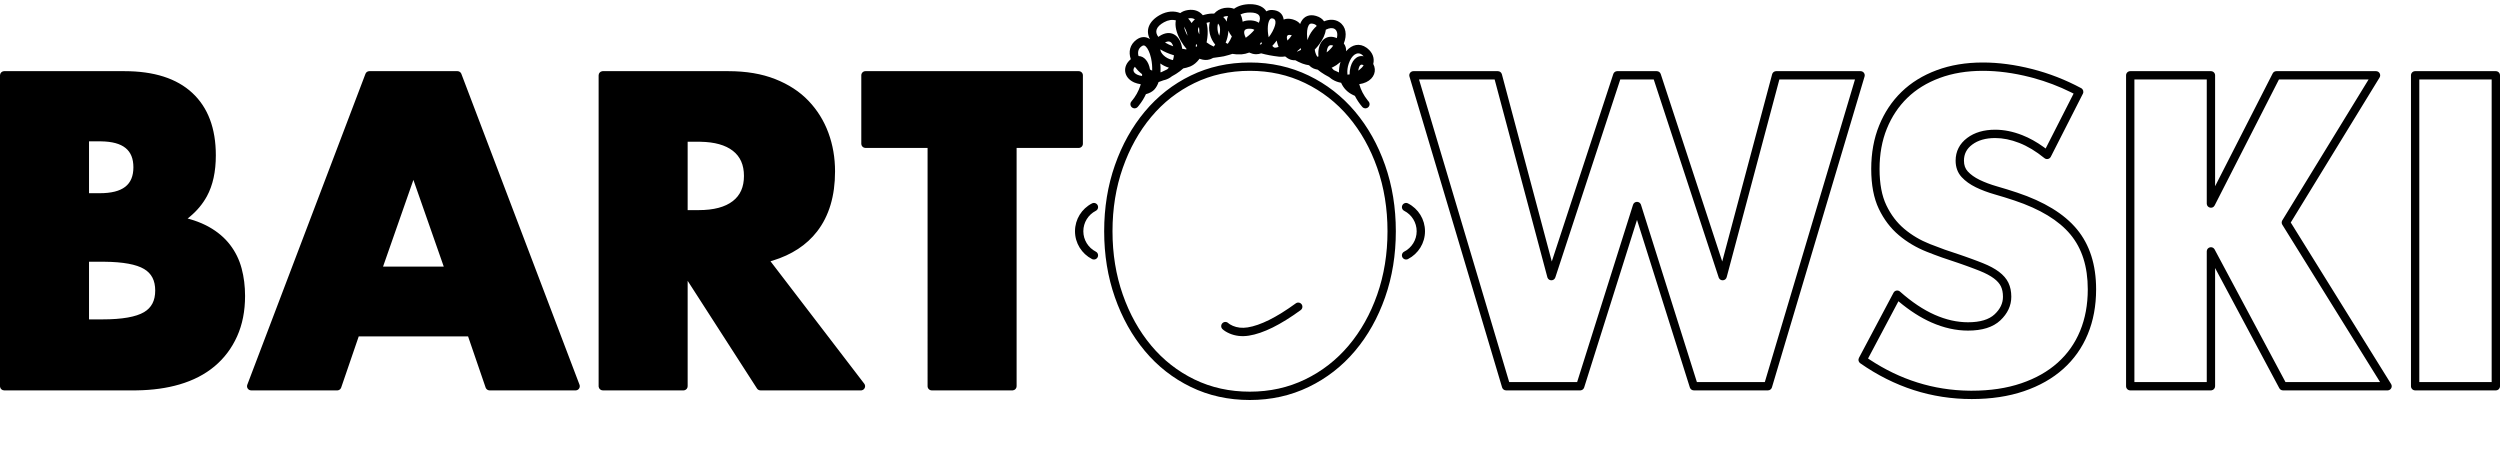
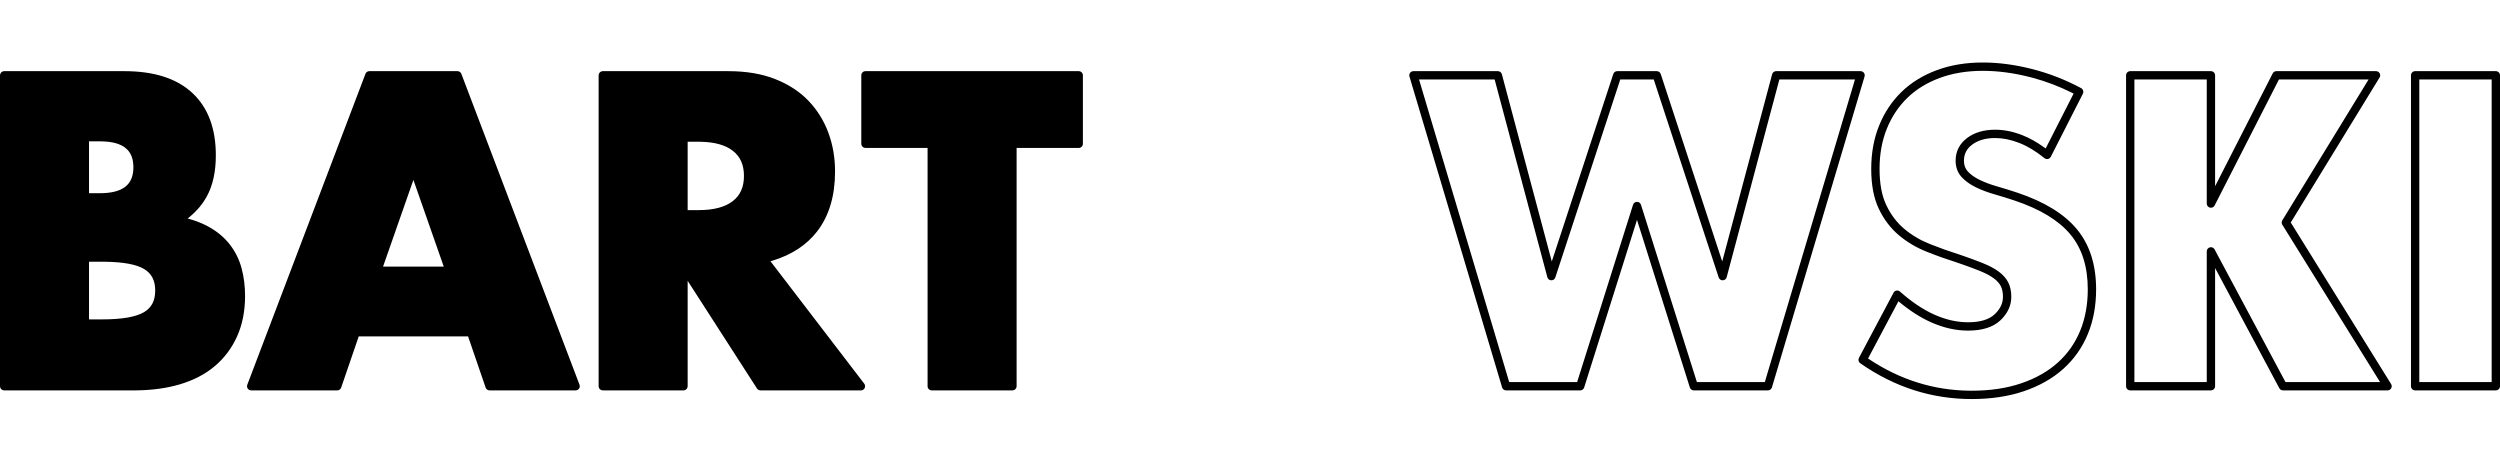
<svg xmlns="http://www.w3.org/2000/svg" width="600px" height="110px" viewBox="0 0 600 110" version="1.1">
  <title>Bartowski beeldmerk</title>
  <g id="Logo-BARTOWSKI" stroke="none" stroke-width="1" fill="none" fill-rule="evenodd">
    <g id="Group" transform="translate(0, 13)" fill="#000000" fill-rule="nonzero">
      <g id="Combined-Shape">
-         <path d="M475.882,2 C479.657,2 483.593,2.522 487.69,3.565 C491.787,4.607 495.716,6.138 499.477,8.155 C499.956,8.412 500.142,9.005 499.895,9.49 L499.895,9.49 L492.188,24.631 C491.899,25.198 491.16,25.355 490.666,24.953 C488.635,23.3 486.615,22.083 484.609,21.298 C482.613,20.518 480.694,20.13 478.847,20.13 C476.548,20.13 474.717,20.663 473.321,21.711 C471.989,22.711 471.349,23.967 471.349,25.562 C471.349,26.639 471.656,27.484 472.27,28.15 C472.971,28.911 473.908,29.581 475.086,30.156 C476.315,30.756 477.71,31.28 479.27,31.726 C480.898,32.192 482.509,32.691 484.104,33.223 C490.591,35.389 495.375,38.305 498.439,41.994 C501.529,45.714 503.067,50.542 503.067,56.437 C503.067,60.391 502.401,63.984 501.064,67.211 C499.722,70.45 497.757,73.229 495.175,75.539 C492.601,77.842 489.453,79.624 485.739,80.887 C482.04,82.144 477.865,82.771 473.214,82.771 C463.588,82.771 454.66,79.903 446.458,74.179 C446.043,73.89 445.909,73.337 446.146,72.89 L446.146,72.89 L454.447,57.255 C454.75,56.683 455.509,56.546 455.994,56.976 C458.819,59.484 461.599,61.34 464.331,62.549 C467.04,63.748 469.702,64.344 472.325,64.344 C475.254,64.344 477.367,63.692 478.706,62.437 C480.06,61.168 480.712,59.778 480.712,58.219 C480.712,57.24 480.544,56.413 480.218,55.732 C479.896,55.061 479.343,54.424 478.543,53.823 C477.697,53.188 476.571,52.585 475.165,52.022 C475.031,51.969 474.896,51.915 474.757,51.86 L474.757,51.86 L473.896,51.527 L472.974,51.181 L471.991,50.822 L470.95,50.451 L469.85,50.068 C467.324,49.269 464.847,48.387 462.42,47.421 C459.917,46.425 457.683,45.1 455.723,43.447 C453.734,41.77 452.133,39.66 450.92,37.127 C449.697,34.571 449.093,31.375 449.093,27.542 C449.093,23.722 449.725,20.247 450.994,17.121 C452.264,13.993 454.055,11.303 456.362,9.061 C458.671,6.818 461.491,5.079 464.813,3.844 C468.124,2.613 471.815,2 475.882,2 Z M475.882,4 C472.045,4 468.589,4.574 465.51,5.719 C462.442,6.859 459.86,8.451 457.756,10.496 C455.65,12.542 454.015,14.998 452.847,17.874 C451.679,20.751 451.093,23.972 451.093,27.542 C451.093,31.097 451.642,34.003 452.724,36.263 C453.817,38.546 455.245,40.428 457.012,41.918 C458.806,43.431 460.854,44.646 463.16,45.563 C465.542,46.511 467.973,47.377 470.477,48.169 L470.477,48.169 L471.604,48.561 L473.178,49.125 C473.345,49.186 473.509,49.246 473.671,49.306 L473.671,49.306 L474.613,49.66 L475.492,50 L475.908,50.165 C477.467,50.79 478.745,51.473 479.744,52.224 C480.788,53.008 481.552,53.888 482.021,54.867 C482.485,55.834 482.712,56.954 482.712,58.219 C482.712,60.354 481.816,62.262 480.074,63.896 C478.317,65.543 475.72,66.344 472.325,66.344 C469.415,66.344 466.478,65.686 463.522,64.378 C460.934,63.233 458.332,61.564 455.714,59.375 L455.714,59.375 L455.625,59.3 L448.332,73.038 L448.679,73.271 C456.069,78.155 464.031,80.65 472.587,80.766 L472.587,80.766 L473.214,80.771 C477.655,80.771 481.614,80.177 485.096,78.993 C488.563,77.815 491.475,76.166 493.841,74.049 C496.199,71.939 497.989,69.408 499.216,66.445 C500.449,63.47 501.067,60.136 501.067,56.437 C501.067,50.985 499.674,46.61 496.901,43.272 C494.102,39.902 489.631,37.177 483.471,35.12 C481.903,34.597 480.32,34.107 478.72,33.649 C477.052,33.172 475.548,32.607 474.209,31.953 C472.818,31.275 471.679,30.46 470.799,29.506 C469.833,28.457 469.349,27.125 469.349,25.562 C469.349,23.332 470.29,21.486 472.12,20.112 C473.886,18.785 476.139,18.13 478.847,18.13 C480.952,18.13 483.117,18.567 485.337,19.436 C487.073,20.115 488.801,21.077 490.522,22.321 L490.522,22.321 L490.955,22.642 L497.663,9.463 L497.076,9.166 C494.147,7.714 491.117,6.562 487.982,5.71 L487.982,5.71 L487.197,5.503 C483.257,4.5 479.486,4 475.882,4 Z M599,4.078 C599.552,4.078 600,4.526 600,5.078 L600,5.078 L600,79.692 C600,80.245 599.552,80.692 599,80.692 L599,80.692 L579.633,80.692 C579.081,80.692 578.633,80.245 578.633,79.692 L578.633,79.692 L578.633,5.078 C578.633,4.526 579.081,4.078 579.633,4.078 L579.633,4.078 Z M29.853,4.078 C36.937,4.078 42.382,5.804 46.145,9.293 C49.922,12.795 51.8,17.813 51.8,24.276 C51.8,28.193 51.09,31.473 49.653,34.107 C48.647,35.949 47.276,37.589 45.547,39.026 L45.171,39.331 L45.029,39.439 L45.516,39.575 C46.878,39.966 48.125,40.439 49.26,40.995 L49.739,41.238 L50.153,41.463 C52.211,42.616 53.896,44.04 55.199,45.734 C56.499,47.423 57.431,49.324 57.992,51.43 C58.542,53.495 58.816,55.693 58.816,58.021 C58.816,61.653 58.179,64.894 56.9,67.734 C55.62,70.575 53.815,72.973 51.492,74.918 C49.175,76.857 46.367,78.306 43.077,79.267 C40.023,80.159 36.623,80.631 32.879,80.687 L32.125,80.692 L1,80.692 C0.487,80.692 0.064,80.306 0.007,79.809 L0,79.692 L0,5.078 C0,4.565 0.386,4.143 0.883,4.085 L1,4.078 L29.853,4.078 Z M109.79,4.078 C110.164,4.078 110.503,4.286 110.674,4.61 L110.725,4.723 L139.083,79.337 C139.318,79.955 138.9,80.615 138.263,80.686 L138.149,80.692 L117.497,80.692 C117.113,80.692 116.767,80.473 116.6,80.134 L116.551,80.017 L112.336,67.728 L86.097,67.728 L81.883,80.017 C81.773,80.34 81.507,80.579 81.187,80.661 L81.064,80.684 L80.938,80.692 L60.286,80.692 C59.625,80.692 59.157,80.067 59.317,79.447 L59.351,79.337 L87.71,4.723 C87.843,4.374 88.157,4.131 88.522,4.086 L88.645,4.078 L109.79,4.078 Z M174.807,4.078 C179.077,4.078 182.823,4.709 186.043,5.979 C189.27,7.251 191.946,8.997 194.059,11.217 C196.162,13.427 197.75,15.985 198.818,18.883 C199.88,21.767 200.411,24.853 200.411,28.135 C200.411,34.018 198.98,38.835 196.101,42.552 C193.579,45.809 190.021,48.138 185.454,49.543 L184.916,49.701 L207.418,79.084 C207.875,79.681 207.532,80.518 206.846,80.669 L206.735,80.687 L206.624,80.692 L182.515,80.692 C182.217,80.692 181.937,80.56 181.749,80.336 L181.674,80.234 L165.037,54.395 L165.037,79.692 C165.037,80.166 164.708,80.562 164.266,80.666 L164.154,80.686 L164.037,80.692 L144.67,80.692 C144.157,80.692 143.735,80.306 143.677,79.809 L143.67,79.692 L143.67,5.078 C143.67,4.565 144.056,4.143 144.554,4.085 L144.67,4.078 L174.807,4.078 Z M258.895,4.078 C259.447,4.078 259.895,4.526 259.895,5.078 L259.895,5.078 L259.895,21.505 C259.895,22.057 259.447,22.505 258.895,22.505 L258.895,22.505 L243.986,22.505 L243.986,79.692 C243.986,80.205 243.6,80.628 243.103,80.686 L243.103,80.686 L242.986,80.692 L223.62,80.692 C223.067,80.692 222.62,80.245 222.62,79.692 L222.62,79.692 L222.619,22.505 L207.711,22.505 C207.198,22.505 206.776,22.119 206.718,21.622 L206.718,21.622 L206.711,21.505 L206.711,5.078 C206.711,4.526 207.159,4.078 207.711,4.078 L207.711,4.078 Z M359.484,4.078 C359.937,4.078 360.333,4.383 360.45,4.821 L360.45,4.821 L372.428,49.759 L387.189,4.766 C387.311,4.393 387.639,4.13 388.022,4.085 L388.022,4.085 L388.139,4.078 L397.625,4.078 C398.057,4.078 398.44,4.356 398.575,4.766 L398.575,4.766 L413.334,49.759 L425.313,4.821 C425.419,4.423 425.757,4.135 426.158,4.086 L426.158,4.086 L426.28,4.078 L446.536,4.078 C447.205,4.078 447.685,4.722 447.494,5.364 L447.494,5.364 L425.262,79.978 C425.135,80.402 424.746,80.692 424.303,80.692 L424.303,80.692 L406.518,80.692 C406.081,80.692 405.695,80.409 405.564,79.993 L405.564,79.993 L392.881,39.774 L380.2,79.993 C380.08,80.372 379.75,80.64 379.363,80.686 L379.363,80.686 L379.246,80.692 L361.46,80.692 C361.018,80.692 360.628,80.402 360.502,79.978 L360.502,79.978 L338.269,5.364 C338.078,4.722 338.559,4.078 339.228,4.078 L339.228,4.078 Z M530.623,4.078 C531.176,4.078 531.623,4.526 531.623,5.078 L531.623,5.078 L531.623,31.695 L545.443,4.623 C545.595,4.326 545.884,4.126 546.21,4.086 L546.21,4.086 L546.334,4.078 L570.246,4.078 C571.028,4.078 571.507,4.934 571.099,5.6 L571.099,5.6 L549.781,40.402 L573.862,79.165 C574.255,79.798 573.843,80.607 573.128,80.686 L573.128,80.686 L573.013,80.692 L547.915,80.692 C547.546,80.692 547.207,80.489 547.033,80.164 L547.033,80.164 L531.623,51.326 L531.623,79.692 C531.623,80.205 531.237,80.628 530.74,80.686 L530.74,80.686 L530.623,80.692 L511.256,80.692 C510.704,80.692 510.256,80.245 510.256,79.692 L510.256,79.692 L510.256,5.078 C510.256,4.526 510.704,4.078 511.256,4.078 L511.256,4.078 Z M597.999,6.078 L580.633,6.078 L580.633,78.692 L597.999,78.692 L597.999,6.078 Z M358.715,6.078 L340.569,6.078 L362.205,78.692 L378.512,78.692 L391.928,36.147 C392.209,35.255 393.429,35.216 393.791,36.031 L393.791,36.031 L393.835,36.147 L407.251,78.692 L423.558,78.692 L445.194,6.078 L427.047,6.078 L414.401,53.528 C414.155,54.448 412.909,54.523 412.53,53.7 L412.53,53.7 L412.484,53.582 L396.9,6.078 L388.862,6.078 L373.279,53.582 C372.983,54.487 371.735,54.491 371.402,53.648 L371.402,53.648 L371.363,53.528 L358.715,6.078 Z M529.623,6.078 L512.256,6.078 L512.256,78.692 L529.623,78.692 L529.623,47.333 C529.623,46.333 530.91,45.972 531.445,46.762 L531.445,46.762 L531.505,46.862 L548.514,78.692 L571.214,78.692 L547.757,40.934 C547.58,40.648 547.559,40.296 547.696,39.994 L547.696,39.994 L547.754,39.884 L568.46,6.078 L546.945,6.078 L531.514,36.309 C531.055,37.209 529.731,36.929 529.629,35.972 L529.629,35.972 L529.623,35.854 L529.623,6.078 Z M24.616,49.818 L21.366,49.817 L21.366,63.65 L24.616,63.651 C29.326,63.651 32.659,63.053 34.578,61.911 C36.371,60.845 37.251,59.165 37.251,56.734 C37.251,54.304 36.371,52.623 34.578,51.557 C32.725,50.455 29.554,49.859 25.098,49.82 L24.616,49.818 Z M99.217,30.172 L91.931,50.984 L106.502,50.984 L99.217,30.172 Z M165.037,21.02 L165.037,37.426 L167.693,37.427 C171.309,37.427 174.029,36.693 175.874,35.262 C177.662,33.876 178.55,31.895 178.55,29.224 C178.55,26.553 177.662,24.572 175.874,23.186 C174.103,21.812 171.526,21.081 168.123,21.024 L167.693,21.021 L165.037,21.02 Z M23.924,20.922 L21.366,20.921 L21.366,33.369 L23.924,33.37 C29.476,33.37 32.015,31.352 32.015,27.146 C32.015,23.022 29.575,21.002 24.247,20.924 L23.924,20.922 Z" />
+         <path d="M475.882,2 C479.657,2 483.593,2.522 487.69,3.565 C491.787,4.607 495.716,6.138 499.477,8.155 C499.956,8.412 500.142,9.005 499.895,9.49 L492.188,24.631 C491.899,25.198 491.16,25.355 490.666,24.953 C488.635,23.3 486.615,22.083 484.609,21.298 C482.613,20.518 480.694,20.13 478.847,20.13 C476.548,20.13 474.717,20.663 473.321,21.711 C471.989,22.711 471.349,23.967 471.349,25.562 C471.349,26.639 471.656,27.484 472.27,28.15 C472.971,28.911 473.908,29.581 475.086,30.156 C476.315,30.756 477.71,31.28 479.27,31.726 C480.898,32.192 482.509,32.691 484.104,33.223 C490.591,35.389 495.375,38.305 498.439,41.994 C501.529,45.714 503.067,50.542 503.067,56.437 C503.067,60.391 502.401,63.984 501.064,67.211 C499.722,70.45 497.757,73.229 495.175,75.539 C492.601,77.842 489.453,79.624 485.739,80.887 C482.04,82.144 477.865,82.771 473.214,82.771 C463.588,82.771 454.66,79.903 446.458,74.179 C446.043,73.89 445.909,73.337 446.146,72.89 L446.146,72.89 L454.447,57.255 C454.75,56.683 455.509,56.546 455.994,56.976 C458.819,59.484 461.599,61.34 464.331,62.549 C467.04,63.748 469.702,64.344 472.325,64.344 C475.254,64.344 477.367,63.692 478.706,62.437 C480.06,61.168 480.712,59.778 480.712,58.219 C480.712,57.24 480.544,56.413 480.218,55.732 C479.896,55.061 479.343,54.424 478.543,53.823 C477.697,53.188 476.571,52.585 475.165,52.022 C475.031,51.969 474.896,51.915 474.757,51.86 L474.757,51.86 L473.896,51.527 L472.974,51.181 L471.991,50.822 L470.95,50.451 L469.85,50.068 C467.324,49.269 464.847,48.387 462.42,47.421 C459.917,46.425 457.683,45.1 455.723,43.447 C453.734,41.77 452.133,39.66 450.92,37.127 C449.697,34.571 449.093,31.375 449.093,27.542 C449.093,23.722 449.725,20.247 450.994,17.121 C452.264,13.993 454.055,11.303 456.362,9.061 C458.671,6.818 461.491,5.079 464.813,3.844 C468.124,2.613 471.815,2 475.882,2 Z M475.882,4 C472.045,4 468.589,4.574 465.51,5.719 C462.442,6.859 459.86,8.451 457.756,10.496 C455.65,12.542 454.015,14.998 452.847,17.874 C451.679,20.751 451.093,23.972 451.093,27.542 C451.093,31.097 451.642,34.003 452.724,36.263 C453.817,38.546 455.245,40.428 457.012,41.918 C458.806,43.431 460.854,44.646 463.16,45.563 C465.542,46.511 467.973,47.377 470.477,48.169 L470.477,48.169 L471.604,48.561 L473.178,49.125 C473.345,49.186 473.509,49.246 473.671,49.306 L473.671,49.306 L474.613,49.66 L475.492,50 L475.908,50.165 C477.467,50.79 478.745,51.473 479.744,52.224 C480.788,53.008 481.552,53.888 482.021,54.867 C482.485,55.834 482.712,56.954 482.712,58.219 C482.712,60.354 481.816,62.262 480.074,63.896 C478.317,65.543 475.72,66.344 472.325,66.344 C469.415,66.344 466.478,65.686 463.522,64.378 C460.934,63.233 458.332,61.564 455.714,59.375 L455.714,59.375 L455.625,59.3 L448.332,73.038 L448.679,73.271 C456.069,78.155 464.031,80.65 472.587,80.766 L472.587,80.766 L473.214,80.771 C477.655,80.771 481.614,80.177 485.096,78.993 C488.563,77.815 491.475,76.166 493.841,74.049 C496.199,71.939 497.989,69.408 499.216,66.445 C500.449,63.47 501.067,60.136 501.067,56.437 C501.067,50.985 499.674,46.61 496.901,43.272 C494.102,39.902 489.631,37.177 483.471,35.12 C481.903,34.597 480.32,34.107 478.72,33.649 C477.052,33.172 475.548,32.607 474.209,31.953 C472.818,31.275 471.679,30.46 470.799,29.506 C469.833,28.457 469.349,27.125 469.349,25.562 C469.349,23.332 470.29,21.486 472.12,20.112 C473.886,18.785 476.139,18.13 478.847,18.13 C480.952,18.13 483.117,18.567 485.337,19.436 C487.073,20.115 488.801,21.077 490.522,22.321 L490.522,22.321 L490.955,22.642 L497.663,9.463 L497.076,9.166 C494.147,7.714 491.117,6.562 487.982,5.71 L487.982,5.71 L487.197,5.503 C483.257,4.5 479.486,4 475.882,4 Z M599,4.078 C599.552,4.078 600,4.526 600,5.078 L600,5.078 L600,79.692 C600,80.245 599.552,80.692 599,80.692 L599,80.692 L579.633,80.692 C579.081,80.692 578.633,80.245 578.633,79.692 L578.633,79.692 L578.633,5.078 C578.633,4.526 579.081,4.078 579.633,4.078 L579.633,4.078 Z M29.853,4.078 C36.937,4.078 42.382,5.804 46.145,9.293 C49.922,12.795 51.8,17.813 51.8,24.276 C51.8,28.193 51.09,31.473 49.653,34.107 C48.647,35.949 47.276,37.589 45.547,39.026 L45.171,39.331 L45.029,39.439 L45.516,39.575 C46.878,39.966 48.125,40.439 49.26,40.995 L49.739,41.238 L50.153,41.463 C52.211,42.616 53.896,44.04 55.199,45.734 C56.499,47.423 57.431,49.324 57.992,51.43 C58.542,53.495 58.816,55.693 58.816,58.021 C58.816,61.653 58.179,64.894 56.9,67.734 C55.62,70.575 53.815,72.973 51.492,74.918 C49.175,76.857 46.367,78.306 43.077,79.267 C40.023,80.159 36.623,80.631 32.879,80.687 L32.125,80.692 L1,80.692 C0.487,80.692 0.064,80.306 0.007,79.809 L0,79.692 L0,5.078 C0,4.565 0.386,4.143 0.883,4.085 L1,4.078 L29.853,4.078 Z M109.79,4.078 C110.164,4.078 110.503,4.286 110.674,4.61 L110.725,4.723 L139.083,79.337 C139.318,79.955 138.9,80.615 138.263,80.686 L138.149,80.692 L117.497,80.692 C117.113,80.692 116.767,80.473 116.6,80.134 L116.551,80.017 L112.336,67.728 L86.097,67.728 L81.883,80.017 C81.773,80.34 81.507,80.579 81.187,80.661 L81.064,80.684 L80.938,80.692 L60.286,80.692 C59.625,80.692 59.157,80.067 59.317,79.447 L59.351,79.337 L87.71,4.723 C87.843,4.374 88.157,4.131 88.522,4.086 L88.645,4.078 L109.79,4.078 Z M174.807,4.078 C179.077,4.078 182.823,4.709 186.043,5.979 C189.27,7.251 191.946,8.997 194.059,11.217 C196.162,13.427 197.75,15.985 198.818,18.883 C199.88,21.767 200.411,24.853 200.411,28.135 C200.411,34.018 198.98,38.835 196.101,42.552 C193.579,45.809 190.021,48.138 185.454,49.543 L184.916,49.701 L207.418,79.084 C207.875,79.681 207.532,80.518 206.846,80.669 L206.735,80.687 L206.624,80.692 L182.515,80.692 C182.217,80.692 181.937,80.56 181.749,80.336 L181.674,80.234 L165.037,54.395 L165.037,79.692 C165.037,80.166 164.708,80.562 164.266,80.666 L164.154,80.686 L164.037,80.692 L144.67,80.692 C144.157,80.692 143.735,80.306 143.677,79.809 L143.67,79.692 L143.67,5.078 C143.67,4.565 144.056,4.143 144.554,4.085 L144.67,4.078 L174.807,4.078 Z M258.895,4.078 C259.447,4.078 259.895,4.526 259.895,5.078 L259.895,5.078 L259.895,21.505 C259.895,22.057 259.447,22.505 258.895,22.505 L258.895,22.505 L243.986,22.505 L243.986,79.692 C243.986,80.205 243.6,80.628 243.103,80.686 L243.103,80.686 L242.986,80.692 L223.62,80.692 C223.067,80.692 222.62,80.245 222.62,79.692 L222.62,79.692 L222.619,22.505 L207.711,22.505 C207.198,22.505 206.776,22.119 206.718,21.622 L206.718,21.622 L206.711,21.505 L206.711,5.078 C206.711,4.526 207.159,4.078 207.711,4.078 L207.711,4.078 Z M359.484,4.078 C359.937,4.078 360.333,4.383 360.45,4.821 L360.45,4.821 L372.428,49.759 L387.189,4.766 C387.311,4.393 387.639,4.13 388.022,4.085 L388.022,4.085 L388.139,4.078 L397.625,4.078 C398.057,4.078 398.44,4.356 398.575,4.766 L398.575,4.766 L413.334,49.759 L425.313,4.821 C425.419,4.423 425.757,4.135 426.158,4.086 L426.158,4.086 L426.28,4.078 L446.536,4.078 C447.205,4.078 447.685,4.722 447.494,5.364 L447.494,5.364 L425.262,79.978 C425.135,80.402 424.746,80.692 424.303,80.692 L424.303,80.692 L406.518,80.692 C406.081,80.692 405.695,80.409 405.564,79.993 L405.564,79.993 L392.881,39.774 L380.2,79.993 C380.08,80.372 379.75,80.64 379.363,80.686 L379.363,80.686 L379.246,80.692 L361.46,80.692 C361.018,80.692 360.628,80.402 360.502,79.978 L360.502,79.978 L338.269,5.364 C338.078,4.722 338.559,4.078 339.228,4.078 L339.228,4.078 Z M530.623,4.078 C531.176,4.078 531.623,4.526 531.623,5.078 L531.623,5.078 L531.623,31.695 L545.443,4.623 C545.595,4.326 545.884,4.126 546.21,4.086 L546.21,4.086 L546.334,4.078 L570.246,4.078 C571.028,4.078 571.507,4.934 571.099,5.6 L571.099,5.6 L549.781,40.402 L573.862,79.165 C574.255,79.798 573.843,80.607 573.128,80.686 L573.128,80.686 L573.013,80.692 L547.915,80.692 C547.546,80.692 547.207,80.489 547.033,80.164 L547.033,80.164 L531.623,51.326 L531.623,79.692 C531.623,80.205 531.237,80.628 530.74,80.686 L530.74,80.686 L530.623,80.692 L511.256,80.692 C510.704,80.692 510.256,80.245 510.256,79.692 L510.256,79.692 L510.256,5.078 C510.256,4.526 510.704,4.078 511.256,4.078 L511.256,4.078 Z M597.999,6.078 L580.633,6.078 L580.633,78.692 L597.999,78.692 L597.999,6.078 Z M358.715,6.078 L340.569,6.078 L362.205,78.692 L378.512,78.692 L391.928,36.147 C392.209,35.255 393.429,35.216 393.791,36.031 L393.791,36.031 L393.835,36.147 L407.251,78.692 L423.558,78.692 L445.194,6.078 L427.047,6.078 L414.401,53.528 C414.155,54.448 412.909,54.523 412.53,53.7 L412.53,53.7 L412.484,53.582 L396.9,6.078 L388.862,6.078 L373.279,53.582 C372.983,54.487 371.735,54.491 371.402,53.648 L371.402,53.648 L371.363,53.528 L358.715,6.078 Z M529.623,6.078 L512.256,6.078 L512.256,78.692 L529.623,78.692 L529.623,47.333 C529.623,46.333 530.91,45.972 531.445,46.762 L531.445,46.762 L531.505,46.862 L548.514,78.692 L571.214,78.692 L547.757,40.934 C547.58,40.648 547.559,40.296 547.696,39.994 L547.696,39.994 L547.754,39.884 L568.46,6.078 L546.945,6.078 L531.514,36.309 C531.055,37.209 529.731,36.929 529.629,35.972 L529.629,35.972 L529.623,35.854 L529.623,6.078 Z M24.616,49.818 L21.366,49.817 L21.366,63.65 L24.616,63.651 C29.326,63.651 32.659,63.053 34.578,61.911 C36.371,60.845 37.251,59.165 37.251,56.734 C37.251,54.304 36.371,52.623 34.578,51.557 C32.725,50.455 29.554,49.859 25.098,49.82 L24.616,49.818 Z M99.217,30.172 L91.931,50.984 L106.502,50.984 L99.217,30.172 Z M165.037,21.02 L165.037,37.426 L167.693,37.427 C171.309,37.427 174.029,36.693 175.874,35.262 C177.662,33.876 178.55,31.895 178.55,29.224 C178.55,26.553 177.662,24.572 175.874,23.186 C174.103,21.812 171.526,21.081 168.123,21.024 L167.693,21.021 L165.037,21.02 Z M23.924,20.922 L21.366,20.921 L21.366,33.369 L23.924,33.37 C29.476,33.37 32.015,31.352 32.015,27.146 C32.015,23.022 29.575,21.002 24.247,20.924 L23.924,20.922 Z" />
      </g>
    </g>
    <g id="Group" transform="translate(250, -5)" fill="#000000" fill-rule="nonzero">
      <g id="Combined-Shape">
-         <path d="M49.959,20 C55.05,20 59.761,21.043 64.081,23.129 C68.389,25.209 72.098,28.093 75.201,31.774 C78.293,35.442 80.699,39.733 82.421,44.641 C84.141,49.546 85,54.833 85,60.5 C85,66.167 84.141,71.454 82.421,76.359 C80.699,81.267 78.293,85.558 75.201,89.226 C72.098,92.907 68.389,95.791 64.081,97.871 C59.761,99.957 55.05,101 49.959,101 C44.814,101 40.088,99.957 35.794,97.87 C31.513,95.789 27.831,92.904 24.755,89.222 C21.692,85.555 19.3,81.266 17.579,76.359 C15.859,71.454 15,66.167 15,60.5 C15,54.833 15.859,49.546 17.579,44.641 C19.3,39.734 21.692,35.445 24.755,31.778 C27.831,28.096 31.513,25.211 35.794,23.13 C40.088,21.043 44.814,20 49.959,20 Z M49.959,22 C45.109,22 40.683,22.978 36.669,24.929 C32.643,26.886 29.186,29.594 26.29,33.06 C23.385,36.537 21.11,40.616 19.466,45.303 C17.823,49.988 17,55.052 17,60.5 C17,65.948 17.823,71.012 19.466,75.697 C21.11,80.384 23.385,84.463 26.29,87.94 C29.186,91.406 32.643,94.114 36.669,96.071 C40.683,98.022 45.109,99 49.959,99 C54.755,99 59.169,98.022 63.211,96.07 C67.265,94.112 70.75,91.403 73.672,87.937 C76.603,84.46 78.89,80.383 80.534,75.697 C82.177,71.012 83,65.948 83,60.5 C83,55.052 82.177,49.988 80.534,45.303 C78.89,40.617 76.603,36.54 73.672,33.063 C70.75,29.597 67.265,26.888 63.211,24.93 C59.169,22.978 54.755,22 49.959,22 Z M62.385,78.028 C62.71,78.474 62.611,79.1 62.165,79.425 C57.311,82.96 53.181,85.009 49.738,85.554 C47.996,85.83 46.445,85.613 45.115,85.048 C44.297,84.701 43.723,84.302 43.398,83.991 C42.999,83.61 42.984,82.977 43.365,82.578 C43.747,82.178 44.38,82.164 44.779,82.545 C44.941,82.699 45.319,82.962 45.896,83.207 C46.891,83.63 48.065,83.794 49.425,83.579 C52.5,83.092 56.366,81.174 60.988,77.808 C61.434,77.483 62.06,77.582 62.385,78.028 Z M87.915,53.816 C90.403,55.087 92,57.65 92,60.5 C92,63.339 90.402,65.896 87.918,67.173 C87.427,67.425 86.824,67.232 86.572,66.74 C86.319,66.249 86.513,65.646 87.004,65.394 C88.828,64.456 90,62.581 90,60.5 C90,58.408 88.829,56.529 87.005,55.597 C86.514,55.346 86.319,54.743 86.57,54.252 C86.821,53.76 87.424,53.565 87.915,53.816 Z M12.084,53.816 C12.576,53.565 13.179,53.76 13.43,54.252 C13.681,54.743 13.486,55.346 12.994,55.597 C11.171,56.529 10,58.408 10,60.5 C10,62.581 11.172,64.456 12.996,65.394 C13.487,65.646 13.68,66.249 13.428,66.74 C13.175,67.232 12.573,67.425 12.081,67.173 C9.598,65.896 8,63.339 8,60.5 C8,57.65 9.597,55.087 12.084,53.816 Z M50,6 C51.961,6 53.291,6.668 53.93,7.724 C54.291,7.509 54.714,7.392 55.199,7.393 L55.384,7.399 C56.973,7.497 57.828,8.323 58.052,9.523 L58.079,9.701 L58.167,9.665 C58.715,9.458 59.371,9.428 60.123,9.619 L60.313,9.672 C61.077,9.9 61.627,10.255 61.982,10.699 L62.033,10.768 L62.079,10.641 L62.17,10.425 L62.27,10.219 C62.968,8.892 64.268,8.355 65.855,8.821 C66.767,9.089 67.397,9.541 67.775,10.12 C69.032,9.597 70.356,9.585 71.431,10.29 C73.072,11.367 73.325,13.4 72.515,15.431 C72.925,15.978 73.099,16.591 73.065,17.218 L73.056,17.313 L73.163,17.189 C74.471,15.711 76.285,15.237 77.986,16.465 L78.145,16.585 C79.487,17.643 79.905,19.01 79.581,20.35 C80.453,21.941 79.809,23.815 77.883,24.718 C77.395,24.947 76.853,25.105 76.265,25.19 L76.214,25.195 L76.228,25.249 C76.595,26.543 77.265,27.87 78.232,29.075 L78.46,29.35 C78.819,29.77 78.77,30.401 78.35,30.76 C77.93,31.119 77.299,31.07 76.94,30.65 C76.229,29.818 75.639,28.925 75.175,28.008 L74.722,27.793 C73.382,27.161 72.445,26.153 71.905,24.947 L71.87,24.863 L71.75,24.843 C71.07,24.716 70.413,24.471 69.808,24.099 L69.584,23.954 C69.368,23.807 69.163,23.649 68.968,23.481 C68.718,23.35 68.465,23.212 68.211,23.066 L67.856,22.859 C67.254,22.501 66.716,22.118 66.241,21.716 C65.947,21.667 65.66,21.591 65.383,21.485 L65.168,21.397 C64.815,21.241 64.478,20.986 64.161,20.653 C63.668,20.588 63.172,20.467 62.678,20.29 L62.413,20.189 C61.874,19.974 61.366,19.729 60.893,19.46 C60.539,19.48 60.197,19.447 59.873,19.355 L59.685,19.294 C59.236,19.131 58.821,18.874 58.444,18.546 C58.011,18.62 57.571,18.645 57.135,18.616 L56.886,18.594 C55.361,18.419 53.955,18.152 52.679,17.804 C52.292,17.936 51.904,18.008 51.522,18.013 L51.319,18.009 C50.841,17.984 50.369,17.859 49.917,17.655 L49.81,17.603 L49.682,17.656 C49.167,17.854 48.615,17.984 48.04,18.033 L47.792,18.048 C47.076,18.079 46.399,18.037 45.765,17.928 C45.232,18.11 44.683,18.27 44.123,18.403 C43.975,18.454 43.826,18.494 43.676,18.521 L43.49,18.548 L43.443,18.551 C43.441,18.552 43.439,18.552 43.436,18.553 L43.042,18.626 C42.405,18.736 41.775,18.826 41.153,18.895 C40.973,18.998 40.789,19.087 40.602,19.161 L40.391,19.237 C39.657,19.48 38.869,19.437 38.079,19.167 L37.885,19.096 L37.777,19.241 C37.203,19.984 36.529,20.561 35.781,20.895 L35.575,20.98 C35.047,21.18 34.515,21.324 33.988,21.414 C33.49,21.873 32.932,22.301 32.317,22.69 L32.04,22.859 C31.775,23.017 31.513,23.166 31.252,23.308 C31.196,23.354 31.139,23.398 31.08,23.442 L30.861,23.595 C30.352,23.934 29.803,24.155 29.233,24.271 C28.834,24.431 28.442,24.573 28.059,24.695 L28.094,24.594 C27.851,25.34 27.506,25.984 27.057,26.471 L26.903,26.627 C26.498,27.013 25.845,27.368 25.218,27.538 L25.032,27.581 C24.589,28.54 24.012,29.479 23.303,30.357 L23.06,30.65 C22.701,31.07 22.07,31.119 21.65,30.76 C21.23,30.401 21.181,29.77 21.54,29.35 C22.539,28.181 23.25,26.88 23.666,25.598 L23.783,25.204 L23.661,25.189 C23.162,25.116 22.697,24.989 22.27,24.81 L22.059,24.715 C19.678,23.582 19.312,20.938 21.36,19.232 L21.39,19.206 C20.795,17.458 21.154,15.711 22.746,14.533 C23.842,13.721 25.014,13.708 25.991,14.399 C24.892,12.364 25.645,10.106 28.386,8.591 C30.107,7.641 31.818,7.556 33.264,8.139 C33.729,7.775 34.343,7.521 35.114,7.408 C36.617,7.189 37.78,7.637 38.577,8.546 L38.674,8.662 L38.842,8.609 L39.196,8.508 C39.986,8.303 40.702,8.226 41.339,8.264 L41.392,8.268 L41.416,8.242 C42.009,7.58 42.802,7.11 43.758,6.935 L43.965,6.902 C44.827,6.786 45.561,6.866 46.166,7.107 C47.132,6.413 48.449,6 50,6 Z M22.365,21.035 L22.334,21.071 C21.771,21.752 21.984,22.464 22.919,22.91 C23.229,23.057 23.584,23.161 23.98,23.218 L24.098,23.232 L24.099,23.214 C24.103,23.075 24.104,22.939 24.1,22.804 C23.805,22.578 23.523,22.33 23.253,22.062 L23.065,21.869 C22.808,21.599 22.574,21.32 22.365,21.035 Z M73.687,20.284 C73.402,21.133 73.301,21.976 73.379,22.754 L73.399,22.92 L73.563,22.902 C73.675,22.886 73.787,22.867 73.899,22.845 L73.898,23.071 C73.895,22.762 73.908,22.458 73.937,22.161 L73.972,21.866 C74.281,19.577 75.649,18.14 77.275,18.511 C77.173,18.387 77.05,18.268 76.907,18.156 C75.78,17.267 74.406,18.137 73.687,20.284 Z M71.734,19.825 L71.661,19.898 L71.505,20.042 C71.022,20.472 70.474,20.835 69.892,21.116 L69.592,21.251 L69.631,21.301 C69.78,21.485 69.941,21.66 70.115,21.823 C70.54,22.038 70.954,22.227 71.355,22.392 L71.363,22.65 C71.315,21.755 71.431,20.824 71.71,19.9 L71.734,19.825 Z M28.472,20.226 L28.475,20.254 C28.534,20.88 28.55,21.5 28.521,22.099 L28.506,22.345 L28.575,22.341 L28.709,22.323 C29.168,22.128 29.642,21.901 30.128,21.642 C30.223,21.56 30.313,21.473 30.399,21.382 L30.53,21.235 L30.443,21.211 C29.787,21.009 29.176,20.717 28.632,20.341 L28.472,20.226 Z M75.981,21.949 L76.103,21.864 L76.103,21.864 L76.295,21.719 C76.717,21.386 77.044,21.043 77.273,20.699 C76.653,20.245 76.198,20.592 75.981,21.949 Z M23.936,16.14 C23.198,16.686 22.98,17.519 23.25,18.453 C24.596,18.465 25.684,19.746 26.001,21.68 C26.141,21.763 26.283,21.838 26.425,21.906 L26.519,21.948 L26.523,21.859 C26.552,20.986 26.475,20.038 26.283,19.108 L26.222,18.83 C25.94,17.62 25.495,16.66 25.015,16.184 C24.655,15.826 24.392,15.802 23.936,16.14 Z M28.47,16.85 L28.476,16.909 C28.525,17.358 28.788,17.826 29.256,18.278 C29.784,18.787 30.467,19.158 31.241,19.36 L31.509,19.421 L31.563,19.241 C31.651,18.924 31.713,18.597 31.748,18.268 C30.51,17.907 29.407,17.43 28.47,16.85 Z M68.285,12.088 L68.189,12.139 C68.068,13.218 67.516,14.435 66.615,15.638 C66.282,16.083 65.922,16.504 65.543,16.892 C65.597,17.396 65.753,17.896 66.013,18.386 L66.139,18.609 L66.353,18.561 L66.426,18.54 C66.387,18.136 66.383,17.733 66.416,17.336 L66.442,17.076 C66.755,14.534 68.589,13.153 70.835,14.152 C71.092,13.173 70.921,12.348 70.334,11.962 C69.819,11.625 69.056,11.698 68.285,12.088 Z M68.427,17.321 L68.406,17.568 C68.799,17.274 69.169,16.929 69.508,16.536 L69.672,16.34 C69.776,16.212 69.874,16.082 69.965,15.953 C69.083,15.592 68.581,16.071 68.427,17.321 Z M62.137,16.532 L62.231,16.427 C61.974,16.732 61.678,17.014 61.353,17.267 L61.259,17.336 L61.313,17.373 C61.542,17.305 61.788,17.201 62.045,17.067 L62.251,16.953 L62.227,16.87 L62.137,16.532 Z M29.353,10.342 C27.465,11.385 27.043,12.626 28.003,13.861 L28.035,13.837 L28.035,13.837 L28.22,13.706 C30.872,11.919 33.165,13.38 33.675,16.375 L33.72,16.695 C33.965,16.744 34.216,16.788 34.47,16.827 L34.717,16.863 L34.762,16.734 C34.274,16.168 33.822,15.534 33.424,14.852 L33.286,14.609 C32.328,12.884 31.933,11.204 32.206,9.895 C31.348,9.656 30.367,9.782 29.353,10.342 Z M56.402,14.725 L56.374,14.765 C56.107,15.142 55.821,15.496 55.52,15.823 L55.347,16.006 L55.367,16.033 C55.527,16.234 55.692,16.369 55.852,16.422 L55.931,16.442 C56.132,16.475 56.403,16.424 56.713,16.305 L56.859,16.243 L56.814,16.134 C56.66,15.744 56.535,15.336 56.442,14.918 L56.402,14.725 Z M37.053,15.548 L37.052,15.568 C37.032,15.756 37.005,15.944 36.972,16.132 L37.146,16.291 L37.221,16.101 L37.317,15.829 L37.27,15.781 C37.196,15.704 37.124,15.627 37.053,15.548 Z M40.351,10.304 L40.316,10.31 C40.188,10.332 40.054,10.359 39.914,10.391 L39.701,10.444 L39.569,10.479 L39.58,10.518 C39.792,11.301 39.878,12.196 39.835,13.165 L39.822,13.408 C39.789,13.907 39.724,14.404 39.631,14.891 L39.575,15.161 L39.629,15.204 C40.12,15.573 40.651,15.887 41.178,16.121 L41.297,16.171 L41.357,16.099 C41.445,15.989 41.53,15.875 41.612,15.756 L41.652,15.695 L41.605,15.642 C41.041,14.961 40.631,14.16 40.398,13.269 L40.343,13.045 C40.128,12.096 40.141,11.155 40.351,10.304 Z M29.733,15.133 L29.605,15.201 C30.181,15.549 30.837,15.854 31.563,16.111 C31.245,15.044 30.633,14.695 29.733,15.133 Z M52.706,15.06 L52.628,15.199 C52.541,15.345 52.447,15.487 52.346,15.625 C52.412,15.646 52.479,15.667 52.547,15.688 C52.617,15.65 52.688,15.608 52.759,15.564 L52.85,15.503 L52.771,15.269 L52.706,15.06 Z M44.807,12.353 L44.796,12.622 L44.796,12.622 L44.779,12.828 C44.704,13.603 44.503,14.391 44.202,15.138 L44.156,15.246 L44.225,15.29 C44.344,15.362 44.468,15.429 44.598,15.491 L44.652,15.516 L44.752,15.385 C45.08,14.929 45.39,14.368 45.643,13.75 C45.293,13.304 45.014,12.837 44.807,12.353 Z M58.865,14.247 C58.888,14.405 58.929,14.567 58.987,14.731 C59.158,14.567 59.319,14.393 59.471,14.213 L59.623,14.028 C59.782,13.827 59.918,13.639 60.031,13.465 C59.071,13.198 58.757,13.518 58.865,14.247 Z M64.04,11.15 C63.726,11.748 63.607,12.793 63.725,14.047 C63.743,14.242 63.767,14.437 63.795,14.631 C63.901,14.284 64.037,13.94 64.204,13.599 L64.313,13.383 C64.754,12.548 65.343,11.816 66.013,11.232 C65.867,11.004 65.625,10.838 65.291,10.74 C64.611,10.54 64.292,10.673 64.04,11.15 Z M48.722,13.44 C48.788,13.654 48.875,13.865 48.981,14.068 L49.139,13.954 C49.882,13.404 50.527,12.803 51.05,12.173 C50.875,12.027 50.623,11.938 50.293,11.909 C48.741,11.774 48.367,12.283 48.722,13.44 Z M55.261,9.396 C54.653,9.358 54.146,10.6 54.29,12.596 C54.319,12.99 54.372,13.37 54.444,13.729 L54.488,13.938 L54.517,13.905 C54.817,13.519 55.097,13.096 55.342,12.648 L55.461,12.422 C56.437,10.507 56.289,9.459 55.261,9.396 Z M34.171,11.398 L34.189,11.512 C34.304,12.104 34.575,12.802 35.006,13.586 C34.976,13.406 34.937,13.227 34.89,13.049 L34.822,12.809 C34.658,12.275 34.438,11.802 34.171,11.398 Z M42.324,10.66 L42.287,10.799 C42.154,11.341 42.148,11.959 42.294,12.604 C42.354,12.872 42.437,13.129 42.541,13.372 L42.622,13.55 L42.633,13.512 C42.689,13.293 42.733,13.073 42.763,12.854 L42.789,12.635 C42.876,11.736 42.74,11.072 42.341,10.675 L42.324,10.66 Z M37.754,11.47 L37.74,11.488 C37.434,11.915 37.444,12.427 37.729,13.028 L37.828,13.221 L37.839,13.029 C37.863,12.462 37.836,11.952 37.761,11.507 L37.754,11.47 Z M35.403,9.387 C35.315,9.4 35.232,9.417 35.154,9.439 C35.462,9.762 35.74,10.127 35.985,10.531 C36.173,10.23 36.419,9.949 36.724,9.693 L36.772,9.654 L36.755,9.641 C36.388,9.399 35.935,9.309 35.403,9.387 Z M50,8 C49.069,8 48.298,8.176 47.713,8.481 C47.955,8.914 48.117,9.42 48.199,9.982 L48.226,10.212 L48.248,10.203 C48.791,9.97 49.461,9.859 50.248,9.901 L50.466,9.917 C51.132,9.974 51.688,10.17 52.128,10.468 C52.814,8.882 52.142,8 50,8 Z M44.232,8.885 C44.025,8.912 43.83,8.968 43.649,9.048 L43.566,9.087 L43.646,9.156 C43.959,9.44 44.213,9.786 44.402,10.185 C44.431,9.716 44.54,9.27 44.72,8.856 C44.569,8.852 44.406,8.861 44.232,8.885 Z" />
-       </g>
+         </g>
    </g>
  </g>
</svg>